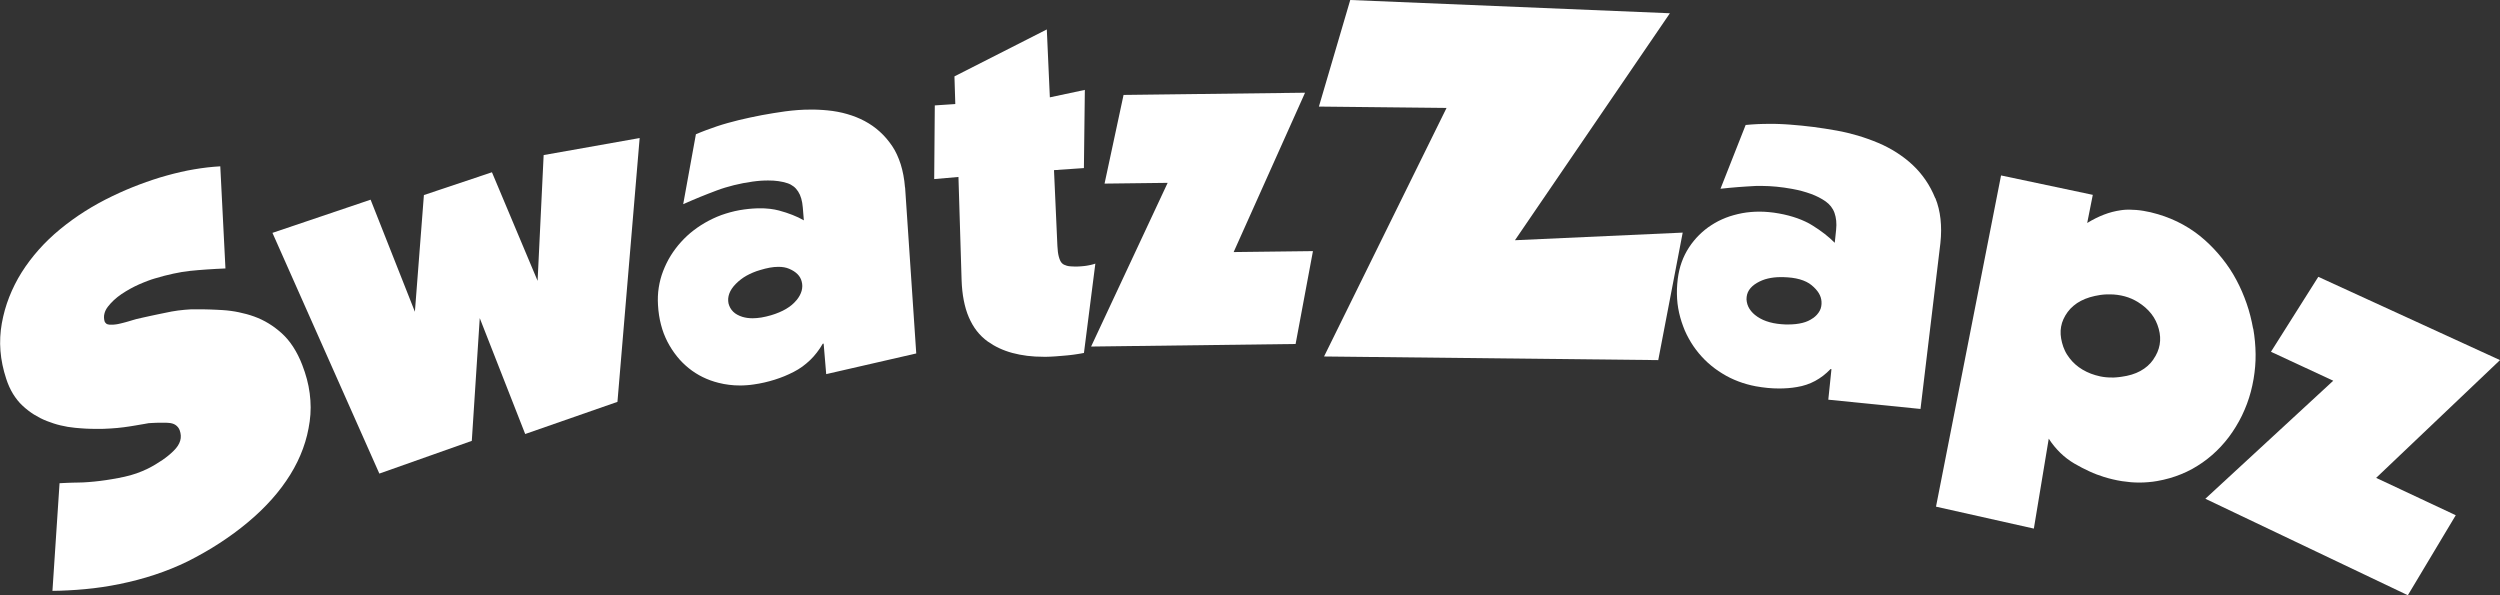
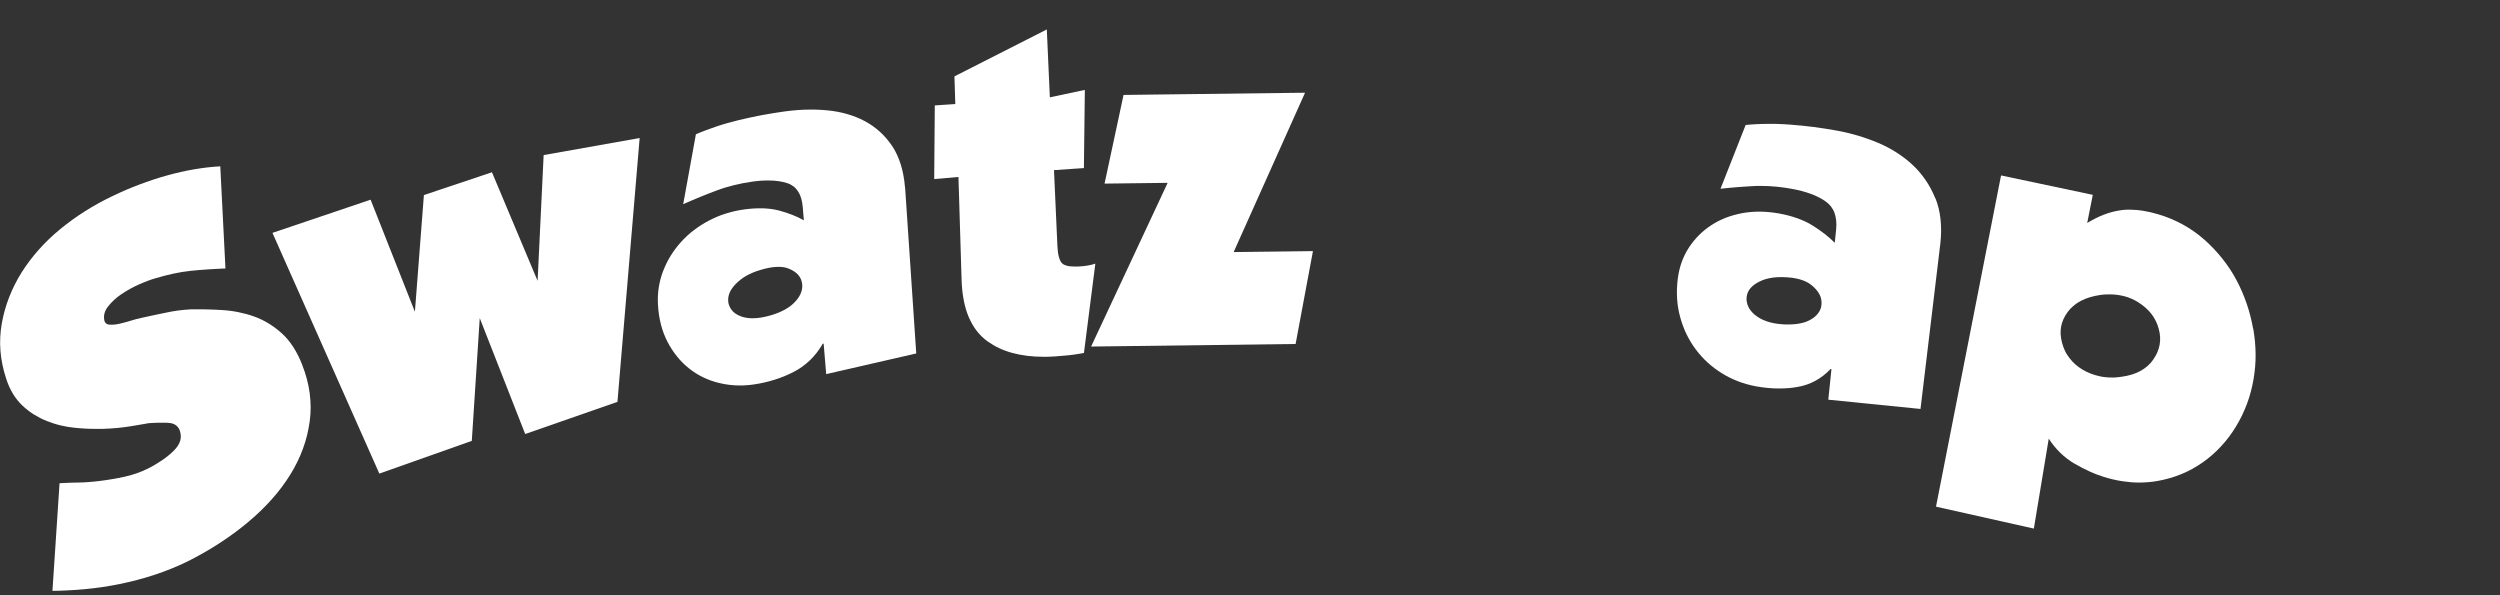
<svg xmlns="http://www.w3.org/2000/svg" width="294" height="70" viewBox="0 0 294 70" fill="none">
  <rect x="0" y="0" width="294" height="70" fill="#333333" stroke="none" />
  <g clip-path="url(#clip0_241_2)">
    <path d="M75.223 16.233L72.612 47.258L61.763 51.04L56.419 37.41L55.484 51.846L44.611 55.694L32.04 27.385L43.583 23.483L48.792 36.663L49.851 22.938L57.853 20.258L63.222 33.029L63.933 18.237L75.223 16.233Z" fill="white" />
    <path d="M25.907 19.594L26.513 31.57C26.131 31.588 25.755 31.606 25.39 31.624C25.025 31.641 24.673 31.665 24.326 31.689C23.979 31.712 23.644 31.736 23.314 31.766C22.985 31.796 22.668 31.825 22.362 31.855C22.05 31.89 21.733 31.932 21.403 31.985C21.074 32.039 20.733 32.104 20.386 32.181C20.039 32.258 19.68 32.341 19.31 32.436C18.94 32.531 18.563 32.637 18.175 32.756C18.058 32.791 17.934 32.827 17.799 32.874C17.664 32.922 17.523 32.969 17.37 33.029C17.217 33.088 17.058 33.147 16.887 33.218C16.717 33.29 16.541 33.361 16.352 33.444C16.176 33.521 15.994 33.604 15.823 33.693C15.653 33.782 15.476 33.871 15.306 33.965C15.135 34.06 14.965 34.161 14.794 34.262C14.624 34.363 14.459 34.475 14.294 34.582C14.13 34.695 13.977 34.807 13.824 34.926C13.671 35.044 13.536 35.163 13.401 35.288C13.265 35.412 13.142 35.536 13.024 35.667C12.907 35.797 12.795 35.928 12.689 36.064C12.583 36.2 12.501 36.337 12.43 36.473C12.36 36.61 12.313 36.752 12.278 36.894C12.242 37.036 12.225 37.179 12.23 37.321C12.236 37.463 12.248 37.612 12.289 37.754C12.307 37.819 12.336 37.872 12.372 37.926C12.407 37.979 12.448 38.021 12.495 38.056C12.542 38.092 12.595 38.121 12.66 38.139C12.724 38.157 12.789 38.175 12.866 38.181C12.883 38.181 12.907 38.181 12.93 38.181C12.954 38.181 12.971 38.181 12.995 38.181C13.018 38.181 13.036 38.181 13.06 38.181C13.083 38.181 13.101 38.181 13.124 38.181C13.183 38.181 13.242 38.181 13.307 38.181C13.371 38.181 13.43 38.175 13.495 38.163C13.559 38.151 13.624 38.145 13.695 38.139C13.765 38.133 13.83 38.115 13.9 38.104C13.995 38.086 14.095 38.062 14.189 38.038C14.283 38.015 14.383 37.991 14.477 37.967C14.571 37.944 14.671 37.914 14.771 37.89C14.871 37.867 14.965 37.837 15.065 37.807C15.165 37.778 15.259 37.748 15.347 37.724C15.435 37.7 15.523 37.671 15.6 37.647C15.676 37.623 15.753 37.6 15.829 37.582C15.905 37.564 15.964 37.54 16.029 37.523C16.294 37.463 16.558 37.398 16.835 37.339C17.111 37.28 17.387 37.214 17.669 37.155C17.952 37.096 18.24 37.031 18.534 36.971C18.828 36.912 19.122 36.847 19.428 36.788C19.68 36.728 19.933 36.675 20.192 36.633C20.451 36.592 20.698 36.55 20.951 36.515C21.203 36.479 21.456 36.45 21.703 36.432C21.95 36.414 22.203 36.39 22.456 36.378C22.52 36.378 22.585 36.378 22.65 36.378C22.715 36.378 22.779 36.378 22.844 36.378C22.909 36.378 22.973 36.378 23.038 36.378C23.103 36.378 23.167 36.378 23.232 36.378C23.473 36.378 23.714 36.378 23.955 36.378C24.196 36.378 24.443 36.39 24.69 36.396C24.937 36.402 25.184 36.414 25.437 36.426C25.69 36.438 25.943 36.45 26.195 36.467C26.519 36.485 26.836 36.521 27.154 36.562C27.471 36.604 27.783 36.657 28.089 36.722C28.395 36.788 28.7 36.859 29.006 36.942C29.312 37.025 29.606 37.12 29.9 37.226C30.194 37.333 30.482 37.452 30.764 37.588C31.047 37.724 31.323 37.872 31.593 38.038C31.864 38.204 32.128 38.382 32.387 38.578C32.646 38.774 32.899 38.981 33.146 39.206C33.393 39.432 33.628 39.675 33.851 39.941C34.075 40.208 34.286 40.499 34.486 40.807C34.686 41.115 34.874 41.447 35.051 41.797C35.227 42.147 35.392 42.52 35.545 42.918C35.762 43.481 35.945 44.038 36.092 44.59C36.239 45.141 36.35 45.698 36.421 46.256C36.491 46.813 36.533 47.358 36.533 47.91C36.533 48.461 36.497 49.007 36.421 49.552C36.344 50.097 36.244 50.637 36.115 51.17C35.986 51.704 35.821 52.232 35.633 52.753C35.445 53.275 35.221 53.791 34.974 54.301C34.727 54.811 34.445 55.315 34.139 55.813C33.828 56.311 33.493 56.803 33.134 57.283C32.775 57.763 32.381 58.243 31.97 58.706C31.558 59.168 31.111 59.631 30.647 60.081C30.182 60.532 29.682 60.977 29.165 61.409C28.642 61.848 28.101 62.269 27.548 62.678C26.995 63.087 26.413 63.484 25.825 63.87C25.237 64.255 24.62 64.629 23.996 64.984C23.373 65.34 22.72 65.69 22.062 66.022C21.756 66.17 21.445 66.318 21.133 66.455C20.821 66.591 20.498 66.727 20.174 66.864C19.851 67 19.522 67.119 19.192 67.243C18.863 67.368 18.528 67.48 18.187 67.593C17.846 67.706 17.505 67.812 17.164 67.913C16.823 68.014 16.482 68.109 16.141 68.198C15.8 68.287 15.459 68.376 15.112 68.453C14.765 68.53 14.424 68.607 14.083 68.678C13.742 68.749 13.395 68.814 13.054 68.874C12.713 68.933 12.372 68.986 12.031 69.04C11.69 69.093 11.354 69.134 11.013 69.176C10.672 69.217 10.337 69.253 10.002 69.283C9.667 69.312 9.338 69.342 9.008 69.366C8.679 69.389 8.356 69.407 8.038 69.425C7.721 69.443 7.403 69.454 7.091 69.466C6.78 69.478 6.474 69.484 6.168 69.484L7.003 56.826C7.15 56.815 7.303 56.809 7.468 56.803C7.632 56.797 7.803 56.785 7.979 56.779C8.156 56.773 8.344 56.767 8.538 56.761C8.732 56.755 8.932 56.749 9.144 56.749C9.349 56.749 9.561 56.737 9.779 56.732C9.996 56.726 10.208 56.708 10.431 56.69C10.655 56.672 10.872 56.654 11.102 56.631C11.331 56.607 11.554 56.583 11.784 56.554C12.013 56.524 12.248 56.494 12.483 56.459C12.719 56.423 12.954 56.388 13.189 56.346C13.424 56.305 13.665 56.263 13.906 56.216C14.147 56.168 14.389 56.121 14.63 56.068C14.871 56.014 15.112 55.955 15.347 55.89C15.582 55.825 15.817 55.753 16.047 55.67C16.276 55.587 16.499 55.504 16.723 55.41C16.946 55.315 17.164 55.214 17.381 55.113C17.699 54.953 18.005 54.787 18.287 54.615C18.569 54.443 18.846 54.271 19.098 54.099C19.351 53.927 19.592 53.743 19.816 53.56C20.039 53.376 20.251 53.192 20.439 52.996C20.633 52.807 20.792 52.611 20.915 52.421C21.039 52.232 21.133 52.03 21.192 51.829C21.25 51.627 21.274 51.425 21.262 51.224C21.25 51.022 21.209 50.815 21.133 50.601C21.08 50.465 21.015 50.346 20.933 50.246C20.851 50.145 20.756 50.056 20.645 49.979C20.533 49.902 20.41 49.848 20.274 49.807C20.139 49.765 19.986 49.742 19.816 49.73C19.751 49.73 19.686 49.724 19.622 49.718C19.557 49.712 19.492 49.718 19.422 49.712C19.351 49.706 19.287 49.712 19.216 49.712C19.145 49.712 19.075 49.712 19.004 49.712C18.887 49.712 18.769 49.712 18.646 49.712C18.522 49.712 18.399 49.718 18.275 49.724C18.152 49.73 18.016 49.736 17.887 49.742C17.758 49.748 17.622 49.759 17.481 49.765C17.34 49.789 17.187 49.819 17.023 49.848C16.858 49.878 16.688 49.908 16.499 49.937C16.311 49.967 16.117 50.002 15.911 50.038C15.706 50.074 15.482 50.109 15.253 50.145C15.024 50.18 14.782 50.216 14.541 50.246C14.3 50.275 14.053 50.305 13.8 50.329C13.548 50.352 13.289 50.376 13.024 50.388C12.76 50.4 12.495 50.417 12.219 50.429C12.142 50.429 12.066 50.429 11.989 50.435C11.913 50.441 11.837 50.435 11.76 50.435C11.684 50.435 11.607 50.435 11.525 50.435C11.443 50.435 11.372 50.435 11.29 50.435C11.09 50.435 10.884 50.435 10.684 50.429C10.484 50.423 10.278 50.417 10.073 50.406C9.867 50.394 9.661 50.382 9.455 50.364C9.249 50.346 9.038 50.329 8.832 50.311C8.544 50.281 8.256 50.246 7.968 50.198C7.679 50.151 7.403 50.091 7.127 50.026C6.85 49.961 6.574 49.884 6.303 49.795C6.033 49.706 5.768 49.611 5.504 49.51C5.239 49.404 4.98 49.291 4.728 49.161C4.475 49.03 4.234 48.894 3.993 48.746C3.752 48.597 3.522 48.431 3.299 48.26C3.075 48.088 2.858 47.904 2.646 47.702C2.434 47.507 2.235 47.293 2.052 47.062C1.87 46.831 1.694 46.588 1.535 46.327C1.376 46.066 1.229 45.787 1.094 45.491C0.959 45.194 0.841 44.886 0.735 44.56C0.553 44.003 0.4 43.451 0.288 42.9C0.177 42.349 0.094 41.803 0.053 41.258C0.012 40.712 0 40.173 0.03 39.633C0.059 39.094 0.118 38.56 0.212 38.032C0.306 37.499 0.429 36.977 0.57 36.461C0.712 35.946 0.888 35.442 1.082 34.938C1.276 34.434 1.5 33.948 1.741 33.462C1.982 32.975 2.252 32.501 2.546 32.033C2.84 31.564 3.158 31.108 3.493 30.663C3.828 30.218 4.187 29.786 4.563 29.359C4.939 28.932 5.339 28.523 5.757 28.12C6.174 27.717 6.615 27.331 7.074 26.952C7.532 26.572 8.009 26.211 8.497 25.855C8.985 25.499 9.485 25.167 9.996 24.841C10.508 24.515 11.037 24.207 11.572 23.91C12.107 23.614 12.666 23.329 13.23 23.057C13.753 22.808 14.277 22.565 14.806 22.339C15.335 22.114 15.864 21.901 16.399 21.699C16.934 21.497 17.47 21.308 18.005 21.13C18.54 20.952 19.081 20.786 19.628 20.638C20.169 20.484 20.709 20.353 21.239 20.229C21.768 20.104 22.303 20.003 22.826 19.914C23.35 19.826 23.867 19.748 24.384 19.689C24.902 19.63 25.408 19.588 25.913 19.559L25.907 19.594Z" fill="white" />
    <path d="M106.44 22.043L107.751 41.566L97.161 43.997L96.861 40.41L96.755 40.422C96.544 40.789 96.314 41.133 96.067 41.453C95.82 41.773 95.556 42.076 95.268 42.349C94.98 42.621 94.68 42.876 94.362 43.108C94.045 43.339 93.704 43.546 93.345 43.73C92.986 43.914 92.622 44.086 92.246 44.24C91.869 44.394 91.487 44.53 91.093 44.655C90.699 44.779 90.299 44.886 89.888 44.981C89.476 45.076 89.058 45.153 88.629 45.212C88.494 45.23 88.359 45.248 88.224 45.266C88.088 45.283 87.953 45.289 87.818 45.301C87.683 45.313 87.553 45.319 87.418 45.325C87.283 45.331 87.153 45.331 87.018 45.331C86.806 45.331 86.589 45.325 86.377 45.313C86.165 45.301 85.954 45.283 85.748 45.254C85.542 45.224 85.331 45.194 85.125 45.159C84.919 45.123 84.713 45.076 84.507 45.023C84.178 44.94 83.861 44.845 83.549 44.732C83.237 44.619 82.937 44.489 82.643 44.347C82.349 44.204 82.067 44.044 81.797 43.872C81.526 43.7 81.256 43.511 81.003 43.303C80.75 43.096 80.503 42.882 80.274 42.651C80.044 42.42 79.821 42.177 79.615 41.916C79.409 41.655 79.21 41.388 79.021 41.098C78.833 40.807 78.663 40.517 78.498 40.202C78.339 39.888 78.192 39.568 78.063 39.23C77.933 38.892 77.828 38.548 77.734 38.187C77.639 37.825 77.563 37.458 77.504 37.072C77.445 36.687 77.404 36.295 77.381 35.886C77.357 35.531 77.357 35.181 77.369 34.837C77.381 34.493 77.416 34.149 77.469 33.817C77.522 33.485 77.587 33.153 77.675 32.827C77.763 32.501 77.863 32.181 77.987 31.867C78.11 31.552 78.245 31.244 78.392 30.942C78.539 30.64 78.704 30.349 78.874 30.07C79.045 29.792 79.239 29.513 79.439 29.246C79.639 28.979 79.85 28.719 80.08 28.47C80.303 28.221 80.544 27.977 80.791 27.746C81.038 27.515 81.303 27.296 81.573 27.088C81.844 26.881 82.126 26.679 82.426 26.489C82.726 26.3 83.026 26.122 83.343 25.956C83.661 25.79 83.984 25.636 84.319 25.493C84.654 25.351 84.995 25.227 85.342 25.12C85.689 25.013 86.048 24.912 86.412 24.829C86.777 24.746 87.153 24.681 87.536 24.628C87.706 24.604 87.871 24.586 88.035 24.569C88.2 24.551 88.359 24.539 88.517 24.527C88.676 24.515 88.835 24.509 88.988 24.503C89.141 24.497 89.294 24.497 89.441 24.497C89.641 24.497 89.841 24.497 90.029 24.515C90.217 24.533 90.405 24.545 90.587 24.563C90.77 24.58 90.946 24.61 91.117 24.646C91.287 24.681 91.457 24.717 91.616 24.758C91.898 24.835 92.169 24.912 92.434 25.001C92.698 25.09 92.945 25.179 93.192 25.274C93.439 25.369 93.668 25.47 93.892 25.576C94.115 25.683 94.327 25.796 94.533 25.914L94.409 24.397C94.38 24.011 94.315 23.661 94.227 23.347C94.139 23.033 94.015 22.76 93.862 22.523C93.71 22.286 93.533 22.084 93.322 21.924C93.11 21.764 92.875 21.634 92.604 21.545C92.439 21.491 92.269 21.444 92.093 21.403C91.916 21.361 91.734 21.326 91.546 21.302C91.358 21.278 91.158 21.254 90.958 21.242C90.758 21.231 90.546 21.225 90.329 21.225C90.187 21.225 90.046 21.225 89.899 21.231C89.752 21.237 89.605 21.242 89.453 21.254C89.3 21.266 89.147 21.278 88.988 21.296C88.829 21.314 88.67 21.331 88.506 21.355C88.124 21.409 87.753 21.468 87.389 21.539C87.024 21.61 86.665 21.687 86.312 21.776C85.96 21.865 85.619 21.96 85.278 22.061C84.937 22.161 84.607 22.28 84.284 22.399C83.96 22.523 83.637 22.648 83.308 22.772C82.979 22.897 82.655 23.033 82.326 23.163C81.997 23.294 81.667 23.436 81.338 23.578C81.009 23.721 80.68 23.863 80.344 24.011L81.838 15.788C82.244 15.616 82.649 15.45 83.067 15.296C83.484 15.142 83.896 14.994 84.319 14.851C84.743 14.709 85.172 14.579 85.601 14.46C86.03 14.341 86.471 14.223 86.912 14.116C87.353 14.009 87.8 13.909 88.247 13.814C88.694 13.719 89.141 13.63 89.594 13.541C90.046 13.452 90.499 13.375 90.958 13.304C91.416 13.233 91.875 13.162 92.334 13.097C92.587 13.061 92.834 13.031 93.08 13.008C93.327 12.984 93.58 12.96 93.827 12.942C94.074 12.925 94.321 12.913 94.568 12.901C94.815 12.889 95.062 12.889 95.309 12.889C95.474 12.889 95.644 12.889 95.809 12.889C95.973 12.889 96.138 12.901 96.308 12.907C96.479 12.913 96.638 12.925 96.802 12.936C96.967 12.948 97.132 12.96 97.296 12.978C97.708 13.014 98.108 13.073 98.49 13.144C98.872 13.215 99.254 13.304 99.619 13.411C99.984 13.517 100.342 13.636 100.683 13.772C101.024 13.909 101.359 14.063 101.683 14.235C102.006 14.407 102.312 14.596 102.612 14.804C102.912 15.011 103.188 15.237 103.459 15.48C103.729 15.723 103.982 15.984 104.223 16.262C104.464 16.541 104.688 16.837 104.905 17.152C105.117 17.466 105.311 17.804 105.475 18.166C105.64 18.527 105.793 18.913 105.922 19.316C106.052 19.719 106.152 20.157 106.24 20.608C106.328 21.059 106.387 21.545 106.428 22.049L106.44 22.043ZM93.662 35.317C93.815 35.127 93.945 34.944 94.045 34.754C94.145 34.564 94.227 34.38 94.274 34.197C94.321 34.013 94.35 33.823 94.35 33.639C94.35 33.456 94.327 33.272 94.274 33.088C94.233 32.928 94.174 32.78 94.092 32.637C94.01 32.495 93.909 32.365 93.786 32.24C93.662 32.116 93.521 32.003 93.357 31.896C93.192 31.79 93.01 31.695 92.798 31.606C92.71 31.564 92.616 31.535 92.516 31.505C92.416 31.475 92.316 31.452 92.21 31.434C92.104 31.416 91.993 31.398 91.881 31.392C91.769 31.387 91.652 31.381 91.528 31.381C91.375 31.381 91.216 31.387 91.046 31.404C90.875 31.422 90.705 31.446 90.528 31.475C90.352 31.505 90.164 31.547 89.976 31.594C89.788 31.641 89.588 31.695 89.382 31.76C89.088 31.843 88.806 31.944 88.541 32.056C88.276 32.169 88.024 32.288 87.782 32.424C87.541 32.56 87.318 32.709 87.112 32.869C86.906 33.029 86.707 33.201 86.524 33.39C86.342 33.574 86.189 33.764 86.06 33.954C85.93 34.143 85.836 34.333 85.766 34.523C85.695 34.712 85.654 34.908 85.636 35.098C85.619 35.288 85.636 35.483 85.672 35.679C85.719 35.874 85.795 36.052 85.883 36.212C85.972 36.373 86.089 36.521 86.224 36.657C86.36 36.793 86.518 36.906 86.701 37.007C86.883 37.108 87.083 37.191 87.306 37.262C87.394 37.291 87.489 37.315 87.583 37.333C87.677 37.351 87.777 37.374 87.877 37.386C87.977 37.398 88.082 37.41 88.182 37.416C88.282 37.422 88.394 37.428 88.506 37.428C88.665 37.428 88.835 37.422 89.006 37.404C89.176 37.386 89.353 37.368 89.535 37.339C89.717 37.309 89.899 37.274 90.093 37.226C90.287 37.179 90.481 37.131 90.681 37.072C91.022 36.971 91.334 36.859 91.628 36.734C91.922 36.61 92.192 36.479 92.439 36.331C92.686 36.183 92.91 36.029 93.11 35.863C93.31 35.697 93.486 35.519 93.639 35.329" fill="white" />
    <path d="M153.474 10.903L145.077 29.643L154.403 29.531L152.363 40.451L128.313 40.754L137.316 21.503L129.895 21.592L132.13 11.164L153.474 10.903Z" fill="white" />
    <path d="M123.104 3.445L123.462 11.448L127.578 10.571L127.467 19.766L123.95 20.009L124.35 28.92C124.362 29.175 124.38 29.412 124.409 29.626C124.438 29.839 124.474 30.029 124.521 30.201C124.568 30.373 124.621 30.515 124.679 30.645C124.738 30.776 124.809 30.877 124.891 30.954C124.956 31.019 125.032 31.078 125.126 31.126C125.22 31.173 125.332 31.215 125.456 31.25C125.579 31.286 125.72 31.309 125.879 31.321C126.038 31.333 126.208 31.345 126.39 31.345C126.432 31.345 126.473 31.345 126.52 31.345C126.567 31.345 126.608 31.345 126.655 31.345C126.702 31.345 126.743 31.345 126.79 31.339C126.837 31.333 126.884 31.339 126.931 31.333C127.043 31.327 127.155 31.315 127.255 31.309C127.355 31.303 127.455 31.292 127.549 31.28C127.643 31.268 127.725 31.256 127.808 31.244C127.89 31.232 127.96 31.221 128.031 31.203C128.102 31.191 128.166 31.173 128.237 31.161C128.307 31.149 128.372 31.131 128.437 31.114C128.501 31.096 128.566 31.078 128.631 31.06C128.695 31.043 128.754 31.019 128.813 31.001L127.472 41.507C127.331 41.536 127.19 41.56 127.055 41.584C126.92 41.608 126.779 41.631 126.649 41.649C126.52 41.667 126.385 41.691 126.249 41.708C126.114 41.726 125.991 41.738 125.861 41.756C125.732 41.768 125.603 41.779 125.467 41.797C125.332 41.815 125.197 41.821 125.056 41.833C124.915 41.845 124.773 41.856 124.626 41.868C124.479 41.88 124.332 41.892 124.185 41.904C124.062 41.91 123.939 41.922 123.815 41.928C123.692 41.934 123.568 41.94 123.45 41.946C123.333 41.951 123.209 41.951 123.092 41.957C122.974 41.963 122.857 41.957 122.739 41.957C122.057 41.957 121.41 41.922 120.799 41.845C120.187 41.768 119.605 41.655 119.052 41.507C118.5 41.358 117.988 41.169 117.506 40.944C117.024 40.718 116.577 40.457 116.159 40.161C115.671 39.811 115.242 39.396 114.872 38.922C114.501 38.447 114.189 37.902 113.931 37.303C113.672 36.705 113.478 36.035 113.337 35.311C113.196 34.588 113.113 33.8 113.084 32.946L112.714 20.81L109.862 21.059L109.932 12.397L112.343 12.231L112.243 8.982L123.104 3.462V3.445Z" fill="white" />
-     <path d="M158.789 0L196.38 1.559L178.158 28.25L197.885 27.355L195.01 42.349L155.708 41.922L170.114 12.693L155.103 12.533L158.789 0Z" fill="white" />
    <path d="M227.603 23.306C227.756 23.679 227.88 24.07 227.98 24.48C228.079 24.889 228.156 25.31 228.203 25.748C228.25 26.187 228.274 26.643 228.274 27.118C228.274 27.592 228.244 28.078 228.191 28.582L225.851 48.093L215.008 47.003L215.379 43.416L215.273 43.398C214.996 43.688 214.708 43.949 214.408 44.181C214.109 44.412 213.791 44.619 213.462 44.797C213.133 44.975 212.791 45.123 212.433 45.242C212.074 45.36 211.71 45.455 211.327 45.514C211.157 45.544 210.986 45.568 210.81 45.592C210.634 45.615 210.463 45.633 210.287 45.645C210.11 45.657 209.934 45.669 209.757 45.675C209.581 45.681 209.399 45.686 209.222 45.686C208.999 45.686 208.775 45.686 208.552 45.669C208.329 45.651 208.099 45.639 207.87 45.621C207.641 45.603 207.411 45.574 207.176 45.538C206.941 45.503 206.712 45.467 206.476 45.426C206.124 45.36 205.771 45.277 205.43 45.182C205.089 45.088 204.754 44.975 204.424 44.85C204.095 44.726 203.772 44.584 203.454 44.43C203.137 44.275 202.831 44.103 202.525 43.914C202.219 43.73 201.931 43.528 201.649 43.321C201.367 43.113 201.102 42.888 200.843 42.657C200.585 42.426 200.344 42.177 200.108 41.922C199.873 41.667 199.656 41.4 199.444 41.121C199.232 40.843 199.038 40.552 198.856 40.256C198.674 39.959 198.509 39.651 198.35 39.337C198.191 39.023 198.056 38.697 197.933 38.359C197.809 38.021 197.692 37.677 197.598 37.327C197.498 36.971 197.421 36.616 197.356 36.248C197.292 35.88 197.251 35.513 197.227 35.133C197.204 34.754 197.198 34.374 197.209 33.983C197.221 33.592 197.257 33.201 197.304 32.797C197.351 32.448 197.409 32.11 197.486 31.778C197.562 31.446 197.656 31.131 197.768 30.823C197.88 30.515 198.003 30.218 198.15 29.928C198.297 29.637 198.45 29.365 198.627 29.098C198.803 28.831 198.985 28.576 199.185 28.333C199.385 28.09 199.591 27.859 199.814 27.64C200.038 27.42 200.267 27.213 200.508 27.017C200.749 26.821 201.002 26.638 201.267 26.472C201.531 26.3 201.802 26.14 202.084 25.997C202.366 25.855 202.66 25.725 202.96 25.606C203.26 25.487 203.572 25.387 203.895 25.298C204.218 25.209 204.542 25.132 204.883 25.067C205.042 25.037 205.206 25.013 205.371 24.989C205.536 24.966 205.7 24.948 205.865 24.936C206.029 24.924 206.2 24.912 206.365 24.901C206.529 24.889 206.706 24.889 206.876 24.889C207.064 24.889 207.253 24.889 207.441 24.901C207.629 24.912 207.823 24.924 208.017 24.942C208.211 24.96 208.405 24.983 208.599 25.007C208.793 25.031 208.993 25.067 209.193 25.102C209.593 25.173 209.975 25.256 210.334 25.351C210.692 25.446 211.045 25.553 211.374 25.671C211.704 25.79 212.015 25.92 212.309 26.057C212.603 26.193 212.886 26.347 213.144 26.513C213.403 26.673 213.656 26.839 213.897 27.005C214.138 27.171 214.367 27.343 214.585 27.509C214.802 27.675 215.014 27.853 215.208 28.025C215.402 28.197 215.59 28.375 215.767 28.552L215.926 27.035C215.967 26.649 215.973 26.288 215.937 25.956C215.902 25.624 215.837 25.316 215.737 25.037C215.637 24.758 215.496 24.503 215.32 24.278C215.143 24.053 214.932 23.857 214.691 23.685C214.444 23.513 214.179 23.353 213.891 23.205C213.603 23.057 213.291 22.92 212.962 22.802C212.633 22.683 212.28 22.57 211.909 22.47C211.539 22.369 211.145 22.286 210.728 22.209C210.416 22.155 210.11 22.102 209.81 22.061C209.51 22.019 209.211 21.984 208.917 21.954C208.623 21.924 208.329 21.907 208.04 21.889C207.752 21.871 207.47 21.865 207.188 21.865C207.123 21.865 207.058 21.865 207 21.865C206.941 21.865 206.876 21.865 206.812 21.865C206.747 21.865 206.688 21.865 206.623 21.865C206.559 21.865 206.5 21.865 206.435 21.871C206.1 21.889 205.759 21.907 205.424 21.93C205.089 21.954 204.742 21.978 204.401 22.001C204.06 22.025 203.713 22.061 203.372 22.09C203.031 22.12 202.678 22.161 202.331 22.197L205.289 14.697C205.518 14.674 205.753 14.656 205.982 14.638C206.212 14.62 206.447 14.608 206.682 14.596C206.917 14.585 207.153 14.579 207.388 14.573C207.623 14.567 207.864 14.567 208.099 14.567C208.299 14.567 208.499 14.567 208.699 14.567C208.899 14.567 209.099 14.579 209.305 14.585C209.51 14.591 209.71 14.602 209.91 14.614C210.11 14.626 210.316 14.638 210.522 14.656C210.969 14.691 211.421 14.733 211.874 14.774C212.327 14.816 212.78 14.875 213.238 14.928C213.697 14.982 214.15 15.053 214.608 15.124C215.067 15.195 215.532 15.272 215.99 15.355C216.408 15.432 216.825 15.515 217.237 15.616C217.648 15.717 218.06 15.824 218.466 15.942C218.871 16.061 219.277 16.197 219.677 16.339C220.077 16.482 220.477 16.636 220.871 16.802C221.265 16.968 221.647 17.146 222.011 17.341C222.376 17.537 222.735 17.739 223.07 17.958C223.405 18.177 223.734 18.409 224.052 18.652C224.369 18.895 224.663 19.15 224.951 19.422C225.239 19.689 225.504 19.974 225.757 20.27C226.01 20.567 226.245 20.875 226.462 21.195C226.68 21.515 226.886 21.853 227.068 22.197C227.25 22.541 227.421 22.908 227.574 23.282L227.603 23.306ZM213.197 37.428C213.379 37.297 213.538 37.155 213.673 37.007C213.809 36.859 213.915 36.699 214.003 36.538C214.091 36.378 214.15 36.201 214.179 36.023C214.209 35.845 214.226 35.655 214.209 35.459C214.197 35.294 214.167 35.127 214.114 34.962C214.062 34.795 213.985 34.635 213.891 34.475C213.797 34.315 213.673 34.161 213.532 34.001C213.391 33.841 213.227 33.693 213.044 33.539C212.862 33.384 212.65 33.254 212.421 33.141C212.192 33.029 211.933 32.928 211.657 32.851C211.38 32.774 211.075 32.709 210.751 32.667C210.428 32.626 210.075 32.602 209.699 32.59C209.675 32.59 209.646 32.59 209.622 32.59C209.599 32.59 209.569 32.59 209.546 32.59C209.522 32.59 209.493 32.59 209.469 32.59C209.446 32.59 209.416 32.59 209.393 32.59C209.122 32.59 208.864 32.602 208.617 32.632C208.37 32.661 208.129 32.703 207.899 32.756C207.67 32.809 207.447 32.88 207.241 32.964C207.035 33.047 206.829 33.147 206.635 33.26C206.423 33.384 206.241 33.515 206.082 33.657C205.924 33.799 205.794 33.954 205.688 34.114C205.583 34.274 205.506 34.452 205.459 34.629C205.412 34.807 205.389 35.003 205.389 35.205C205.4 35.406 205.436 35.602 205.494 35.791C205.553 35.981 205.636 36.159 205.747 36.331C205.859 36.503 205.988 36.663 206.141 36.817C206.294 36.971 206.476 37.12 206.682 37.256C206.888 37.392 207.111 37.517 207.347 37.623C207.582 37.73 207.846 37.819 208.123 37.896C208.399 37.973 208.693 38.032 209.005 38.074C209.316 38.115 209.646 38.145 209.998 38.157C210.022 38.157 210.051 38.157 210.075 38.157C210.098 38.157 210.128 38.157 210.151 38.157C210.175 38.157 210.204 38.157 210.228 38.157C210.251 38.157 210.281 38.157 210.304 38.157C210.616 38.157 210.91 38.139 211.186 38.11C211.463 38.08 211.721 38.032 211.962 37.973C212.203 37.914 212.427 37.837 212.633 37.742C212.839 37.647 213.027 37.54 213.197 37.416" fill="white" />
    <path d="M264.982 38.643C265.071 39.153 265.135 39.657 265.182 40.155C265.229 40.653 265.253 41.151 265.259 41.643C265.265 42.135 265.247 42.627 265.206 43.108C265.165 43.588 265.106 44.074 265.024 44.554C264.935 45.064 264.83 45.568 264.7 46.054C264.571 46.54 264.418 47.026 264.242 47.495C264.065 47.963 263.871 48.42 263.654 48.87C263.436 49.321 263.195 49.754 262.936 50.18C262.677 50.607 262.401 51.01 262.107 51.402C261.813 51.793 261.501 52.161 261.178 52.51C260.855 52.86 260.508 53.192 260.149 53.506C259.79 53.821 259.414 54.111 259.02 54.39C258.626 54.663 258.22 54.917 257.803 55.149C257.385 55.38 256.95 55.581 256.503 55.765C256.057 55.949 255.598 56.103 255.128 56.239C254.657 56.376 254.169 56.483 253.669 56.572C253.499 56.601 253.328 56.625 253.158 56.649C252.987 56.672 252.817 56.69 252.64 56.702C252.464 56.714 252.293 56.726 252.123 56.737C251.952 56.749 251.776 56.749 251.6 56.749C251.259 56.749 250.917 56.737 250.576 56.708C250.235 56.678 249.888 56.637 249.536 56.583C249.183 56.53 248.836 56.459 248.483 56.376C248.13 56.293 247.772 56.198 247.413 56.085C247.137 56.002 246.854 55.902 246.572 55.795C246.29 55.688 246.002 55.57 245.714 55.433C245.426 55.297 245.132 55.16 244.838 55.006C244.544 54.852 244.244 54.686 243.944 54.514C243.644 54.336 243.356 54.147 243.079 53.933C242.803 53.72 242.538 53.495 242.291 53.252C242.045 53.008 241.803 52.748 241.574 52.469C241.345 52.19 241.133 51.9 240.933 51.586L239.181 62.162L227.674 59.583L235.324 20.632L246.113 22.914L245.455 26.223C245.784 26.021 246.119 25.837 246.449 25.671C246.778 25.505 247.107 25.363 247.431 25.238C247.754 25.114 248.083 25.007 248.407 24.924C248.73 24.841 249.053 24.776 249.377 24.729C249.465 24.717 249.553 24.705 249.641 24.693C249.73 24.681 249.824 24.675 249.912 24.669C250 24.663 250.094 24.657 250.188 24.657C250.282 24.657 250.377 24.657 250.471 24.657C250.723 24.657 250.982 24.669 251.247 24.693C251.511 24.717 251.782 24.746 252.058 24.794C252.335 24.841 252.617 24.895 252.905 24.96C253.193 25.025 253.487 25.108 253.793 25.197C254.31 25.351 254.81 25.529 255.298 25.73C255.786 25.932 256.251 26.157 256.703 26.406C257.156 26.655 257.591 26.928 258.015 27.224C258.438 27.521 258.844 27.841 259.232 28.185C259.62 28.529 259.996 28.885 260.343 29.258C260.69 29.632 261.031 30.011 261.343 30.408C261.654 30.805 261.954 31.209 262.231 31.63C262.507 32.05 262.766 32.483 263.001 32.928C263.242 33.373 263.459 33.829 263.659 34.291C263.859 34.754 264.042 35.222 264.206 35.697C264.371 36.171 264.518 36.657 264.641 37.149C264.765 37.641 264.877 38.145 264.965 38.649L264.982 38.643ZM253.228 42.272C253.422 41.993 253.587 41.708 253.71 41.418C253.834 41.127 253.922 40.831 253.975 40.534C254.028 40.238 254.046 39.93 254.028 39.621C254.01 39.313 253.957 38.999 253.869 38.679C253.781 38.353 253.663 38.038 253.522 37.748C253.381 37.457 253.205 37.173 252.999 36.912C252.793 36.651 252.564 36.402 252.305 36.177C252.046 35.952 251.758 35.732 251.441 35.537C251.194 35.382 250.941 35.252 250.676 35.133C250.412 35.015 250.141 34.926 249.865 34.849C249.589 34.772 249.3 34.718 249.006 34.677C248.712 34.635 248.407 34.618 248.095 34.618C248.007 34.618 247.913 34.618 247.825 34.618C247.736 34.618 247.642 34.623 247.548 34.63C247.454 34.635 247.36 34.641 247.266 34.653C247.172 34.665 247.078 34.671 246.984 34.689C246.549 34.754 246.143 34.843 245.767 34.956C245.39 35.068 245.043 35.211 244.72 35.377C244.397 35.542 244.114 35.738 243.85 35.958C243.585 36.177 243.356 36.42 243.156 36.693C242.956 36.965 242.791 37.244 242.662 37.529C242.533 37.813 242.439 38.11 242.386 38.412C242.333 38.714 242.309 39.023 242.333 39.337C242.356 39.651 242.409 39.977 242.497 40.309C242.538 40.475 242.586 40.635 242.644 40.789C242.703 40.944 242.768 41.098 242.838 41.252C242.909 41.406 242.991 41.548 243.079 41.691C243.168 41.833 243.262 41.969 243.368 42.105C243.473 42.242 243.579 42.372 243.697 42.497C243.814 42.621 243.938 42.74 244.061 42.853C244.185 42.965 244.326 43.072 244.467 43.179C244.608 43.285 244.755 43.38 244.908 43.469C245.061 43.564 245.22 43.647 245.384 43.724C245.549 43.801 245.72 43.878 245.89 43.943C246.061 44.009 246.243 44.068 246.425 44.121C246.607 44.175 246.796 44.222 246.99 44.264C247.095 44.287 247.207 44.305 247.319 44.323C247.431 44.341 247.542 44.352 247.654 44.364C247.766 44.376 247.878 44.382 247.995 44.388C248.113 44.394 248.224 44.394 248.342 44.394C248.436 44.394 248.524 44.394 248.618 44.394C248.712 44.394 248.807 44.388 248.901 44.376C248.995 44.364 249.089 44.358 249.183 44.347C249.277 44.335 249.377 44.323 249.471 44.311C249.9 44.252 250.306 44.169 250.676 44.056C251.047 43.943 251.394 43.801 251.705 43.629C252.017 43.457 252.305 43.262 252.558 43.036C252.811 42.811 253.04 42.556 253.234 42.278" fill="white" />
-     <path d="M272.632 32.554L294 42.349L279.435 56.198L288.796 60.591L283.163 70L259.349 58.653L274.39 44.773L267.064 41.37L272.632 32.554Z" fill="white" />
  </g>
  <defs>
    <clipPath id="clip0_241_2">
      <rect width="294" height="70" fill="white" />
    </clipPath>
  </defs>
</svg>